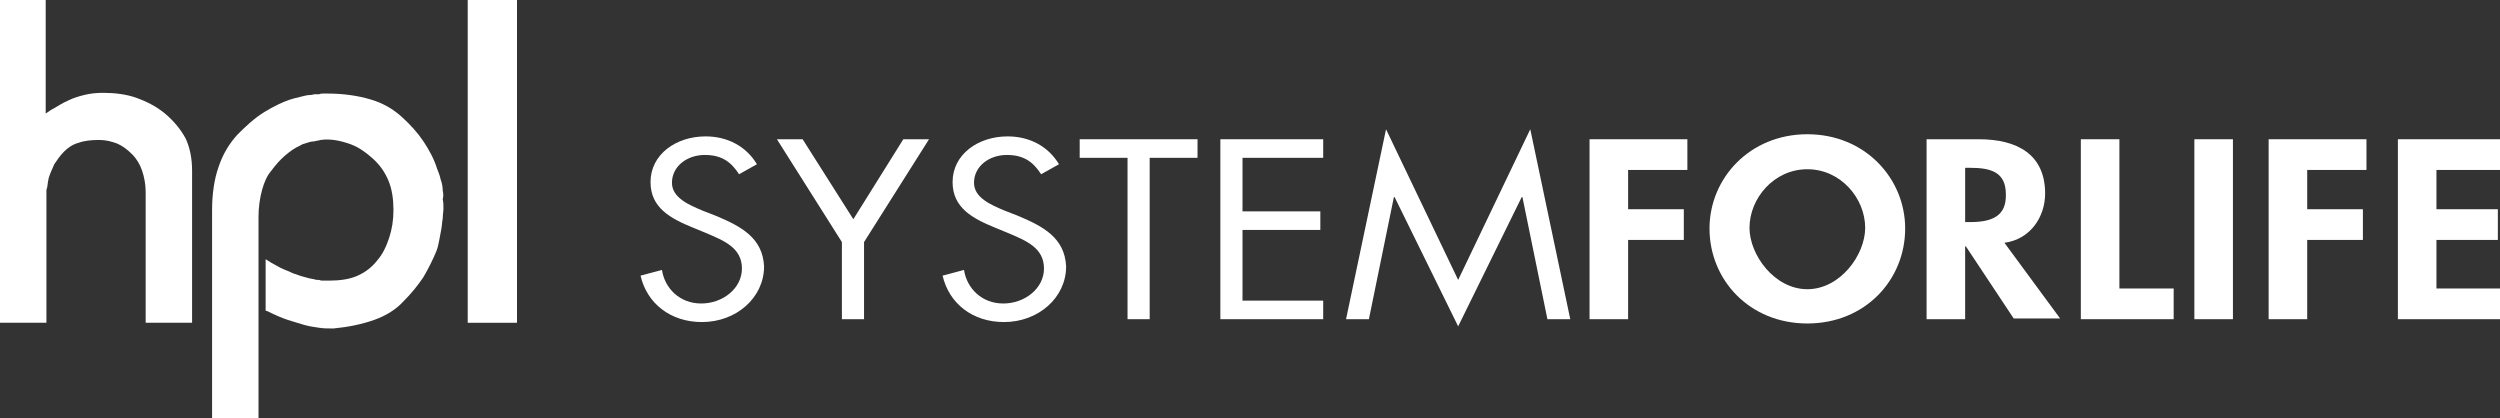
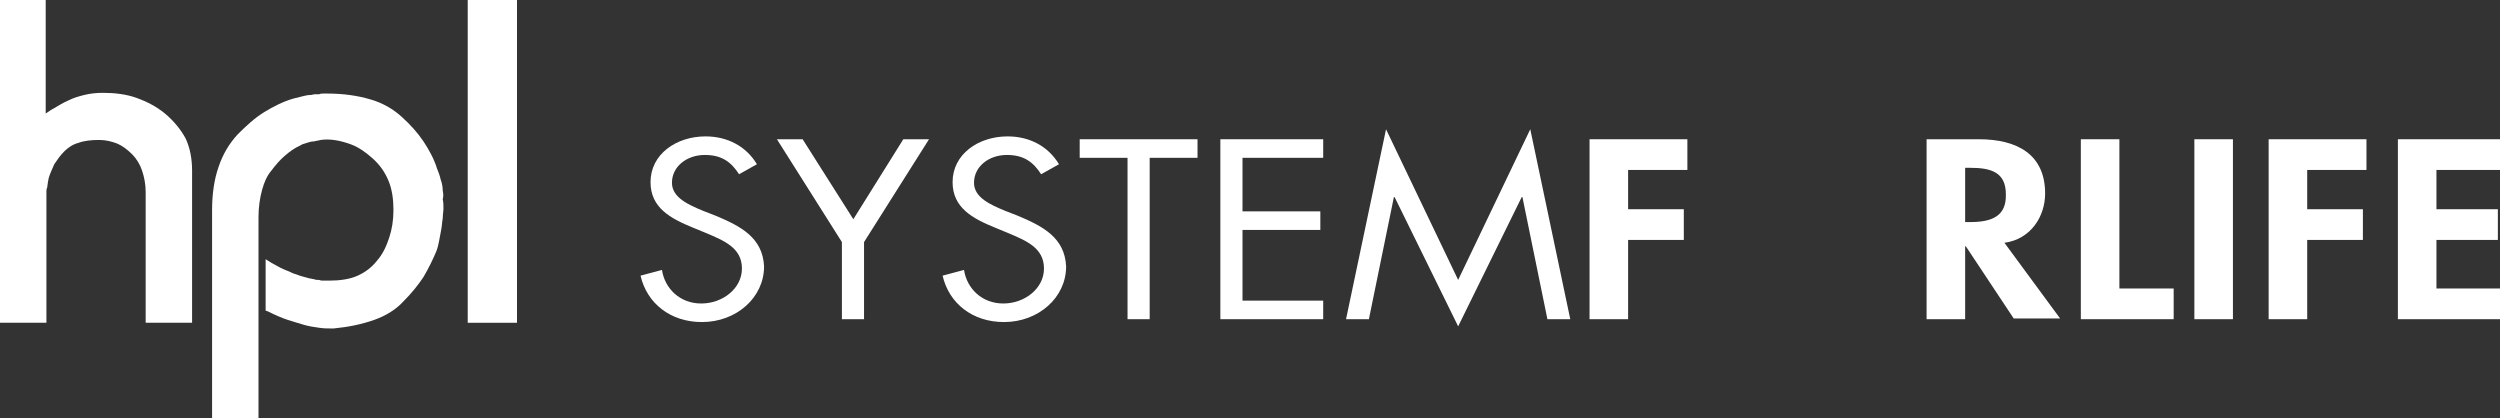
<svg xmlns="http://www.w3.org/2000/svg" version="1.1" id="Livello_1" x="0px" y="0px" viewBox="0 0 350.1 58.6" style="enable-background:new 0 0 350.1 58.6;" xml:space="preserve">
  <rect x="0" y="0" width="350.1" height="58.6" fill="#333333" stroke="none" />
  <style type="text/css">
	.st0{fill:#FFFFFF;}
</style>
  <g>
    <polygon class="st0" points="170.9,44.7 185.3,44.7 185.3,42.1 174,42.1 174,32.2 184.9,32.2 184.9,29.6 174,29.6 174,22.1    185.3,22.1 185.3,19.5 170.9,19.5  " />
    <path class="st0" d="M100.2,30.2l-1.8-0.7c-1.9-0.8-4.3-1.8-4.3-3.9c0-2.3,2.1-3.9,4.6-3.9c2.4,0,3.7,1,4.8,2.7l2.5-1.4   c-1.5-2.5-4.1-3.9-7.2-3.9c-4.1,0-7.7,2.5-7.7,6.4c0,3.6,2.8,5.1,6,6.4l1.7,0.7c2.6,1.1,5.1,2.1,5.1,5c0,2.8-2.7,4.9-5.7,4.9   c-3,0-5.1-2.1-5.5-4.7l-3,0.8c0.9,3.9,4.2,6.5,8.6,6.5c4.8,0,8.7-3.4,8.7-7.8C106.8,33.3,103.8,31.7,100.2,30.2z" />
    <polygon class="st0" points="204.2,39.2 194.1,18.1 188.5,44.7 191.7,44.7 195.2,27.6 195.3,27.6 204.2,45.7 213.1,27.6    213.2,27.6 216.7,44.7 219.9,44.7 214.3,18.1  " />
    <polygon class="st0" points="151.2,22.1 157.9,22.1 157.9,44.7 161,44.7 161,22.1 167.7,22.1 167.7,19.5 151.2,19.5  " />
    <polygon class="st0" points="119.5,30.7 112.4,19.5 108.8,19.5 117.9,33.9 117.9,44.7 121,44.7 121,33.9 130.1,19.5 126.5,19.5     " />
    <path class="st0" d="M142.5,30.2l-1.8-0.7c-1.9-0.8-4.3-1.8-4.3-3.9c0-2.3,2.1-3.9,4.6-3.9c2.4,0,3.7,1,4.8,2.7l2.5-1.4   c-1.5-2.5-4.1-3.9-7.2-3.9c-4.1,0-7.7,2.5-7.7,6.4c0,3.6,2.8,5.1,6,6.4l1.7,0.7c2.6,1.1,5.1,2.1,5.1,5c0,2.8-2.7,4.9-5.7,4.9   c-3,0-5.1-2.1-5.5-4.7l-3,0.8c0.9,3.9,4.2,6.5,8.6,6.5c4.8,0,8.7-3.4,8.7-7.8C149.1,33.3,146.1,31.7,142.5,30.2z" />
    <polygon class="st0" points="296.8,19.5 291.4,19.5 291.4,44.7 304.4,44.7 304.4,40.4 296.8,40.4  " />
    <polygon class="st0" points="317.7,44.7 323.1,44.7 323.1,33.6 330.9,33.6 330.9,29.3 323.1,29.3 323.1,23.8 331.4,23.8    331.4,19.5 317.7,19.5  " />
    <polygon class="st0" points="222.6,44.7 228,44.7 228,33.6 235.8,33.6 235.8,29.3 228,29.3 228,23.8 236.3,23.8 236.3,19.5    222.6,19.5  " />
    <polygon class="st0" points="350.1,23.8 350.1,19.5 335.8,19.5 335.8,44.7 350.1,44.7 350.1,40.4 341.2,40.4 341.2,33.6    349.8,33.6 349.8,29.3 341.2,29.3 341.2,23.8  " />
    <rect x="307.3" y="19.5" class="st0" width="5.4" height="25.2" />
-     <path class="st0" d="M253.1,18.8c-8.1,0-13.7,6.2-13.7,13.2c0,7.2,5.6,13.3,13.7,13.3c8.1,0,13.7-6.1,13.7-13.3   C266.8,25,261.2,18.8,253.1,18.8z M253.1,40.5c-4.6,0-8.1-4.8-8.1-8.6c0-4.1,3.4-8.2,8.1-8.2c4.7,0,8.1,4.1,8.1,8.2   C261.2,35.7,257.7,40.5,253.1,40.5z" />
    <path class="st0" d="M286.4,27.1c0-5.4-3.8-7.6-9.3-7.6h-7.3v25.2h5.4V34.5h0.1l6.7,10.1h6.5l-7.8-10.6   C284.4,33.5,286.4,30.3,286.4,27.1z M275.9,31.1h-0.7v-7.6h0.7c2.9,0,5,0.6,5,3.7C281,30.3,278.9,31.1,275.9,31.1z" />
    <rect x="65.5" class="st0" width="6.9" height="45.2" />
    <path class="st0" d="M62,26.7c0-0.5-0.1-1.1-0.3-1.6c-0.1-0.5-0.3-1-0.5-1.5c-0.4-1.3-1.1-2.6-1.9-3.8c-0.8-1.2-1.8-2.3-3-3.4   c-1.2-1.1-2.7-2-4.5-2.5c-1.7-0.5-3.7-0.8-6-0.8h-0.5c-0.2,0-0.4,0-0.6,0.1c-0.2,0-0.4,0-0.6,0c-0.2,0-0.4,0.1-0.6,0.1   c-0.4,0-0.8,0.1-1.2,0.2c-0.4,0.1-0.8,0.2-1.2,0.3c-1.4,0.4-2.8,1.1-4.1,1.9c-1.3,0.8-2.5,1.9-3.7,3.1c-1.2,1.3-2.1,2.8-2.7,4.6   c-0.6,1.7-0.9,3.8-0.9,6v29.3h6.5V30.4c0-1.4,0.2-2.7,0.5-3.8c0.3-1.1,0.7-2,1.3-2.7c0.6-0.8,1.2-1.5,1.9-2.1   c0.7-0.6,1.4-1.1,2.1-1.4c0.3-0.2,0.6-0.3,1-0.4c0.3-0.1,0.6-0.2,1-0.2c0.3-0.1,0.6-0.1,0.9-0.2c1.4-0.2,2.8,0.1,4.2,0.6   c1.1,0.4,2.1,1.1,3.1,2c1,0.9,1.7,1.9,2.2,3.1c0.5,1.2,0.7,2.6,0.7,4.1c0,1.4-0.2,2.7-0.6,3.9c-0.4,1.2-0.9,2.3-1.7,3.2   c-0.7,0.9-1.6,1.6-2.7,2.1c-1.1,0.5-2.5,0.7-4,0.7h-0.8c-0.2,0-0.4,0-0.6-0.1l-0.1,0c-0.2,0-0.4,0-0.6-0.1c-0.2,0-0.4-0.1-0.6-0.1   c-0.4-0.1-0.7-0.2-1.1-0.3c-0.4-0.1-0.8-0.3-1.2-0.4c-0.4-0.2-0.9-0.4-1.4-0.6c-0.5-0.2-1.1-0.6-1.7-0.9l-0.8-0.5v7.2l0.3,0.1   c1,0.5,1.9,0.9,2.8,1.2c0.9,0.3,1.7,0.5,2.3,0.7c0.7,0.2,1.4,0.3,2.1,0.4c0.6,0.1,1.3,0.1,2,0.1c2.1-0.2,4-0.6,5.7-1.2   c1.7-0.6,3.1-1.5,4.1-2.6c1.1-1.1,2-2.2,2.8-3.4c0.7-1.2,1.3-2.4,1.8-3.6c0.2-0.5,0.3-1,0.4-1.5c0.1-0.5,0.2-1.1,0.3-1.6   c0.1-0.5,0.1-1,0.2-1.5c0-0.5,0.1-1,0.1-1.4c0-0.4,0-0.9-0.1-1.3C62.1,27.6,62.1,27.1,62,26.7z" />
    <path class="st0" d="M23.1,15.9c-1.2-1-2.6-1.7-4-2.2c-1.4-0.5-3-0.7-4.7-0.7c-0.9,0-1.8,0.1-2.6,0.3c-0.8,0.2-1.5,0.4-2.3,0.8   c-0.7,0.3-1.3,0.7-2,1.1c-0.4,0.2-0.8,0.5-1.1,0.7V0H0v45.2h6.5V26.8c0-0.2,0-0.3,0.1-0.5l0.1-0.7c0-0.2,0.1-0.4,0.1-0.6   c0.2-0.7,0.5-1.3,0.8-2C8,22.4,8.4,21.8,9,21.2c0.5-0.5,1.2-1,2-1.2c0.8-0.3,1.8-0.4,2.9-0.4c0.9,0,1.7,0.2,2.5,0.5   c0.7,0.3,1.4,0.8,2.1,1.5c0.6,0.6,1.1,1.4,1.4,2.3c0.3,0.9,0.5,1.9,0.5,3v18.3h6.5V23.9c0-1.7-0.3-3.2-0.9-4.5   C25.3,18.1,24.3,16.9,23.1,15.9z" />
  </g>
</svg>